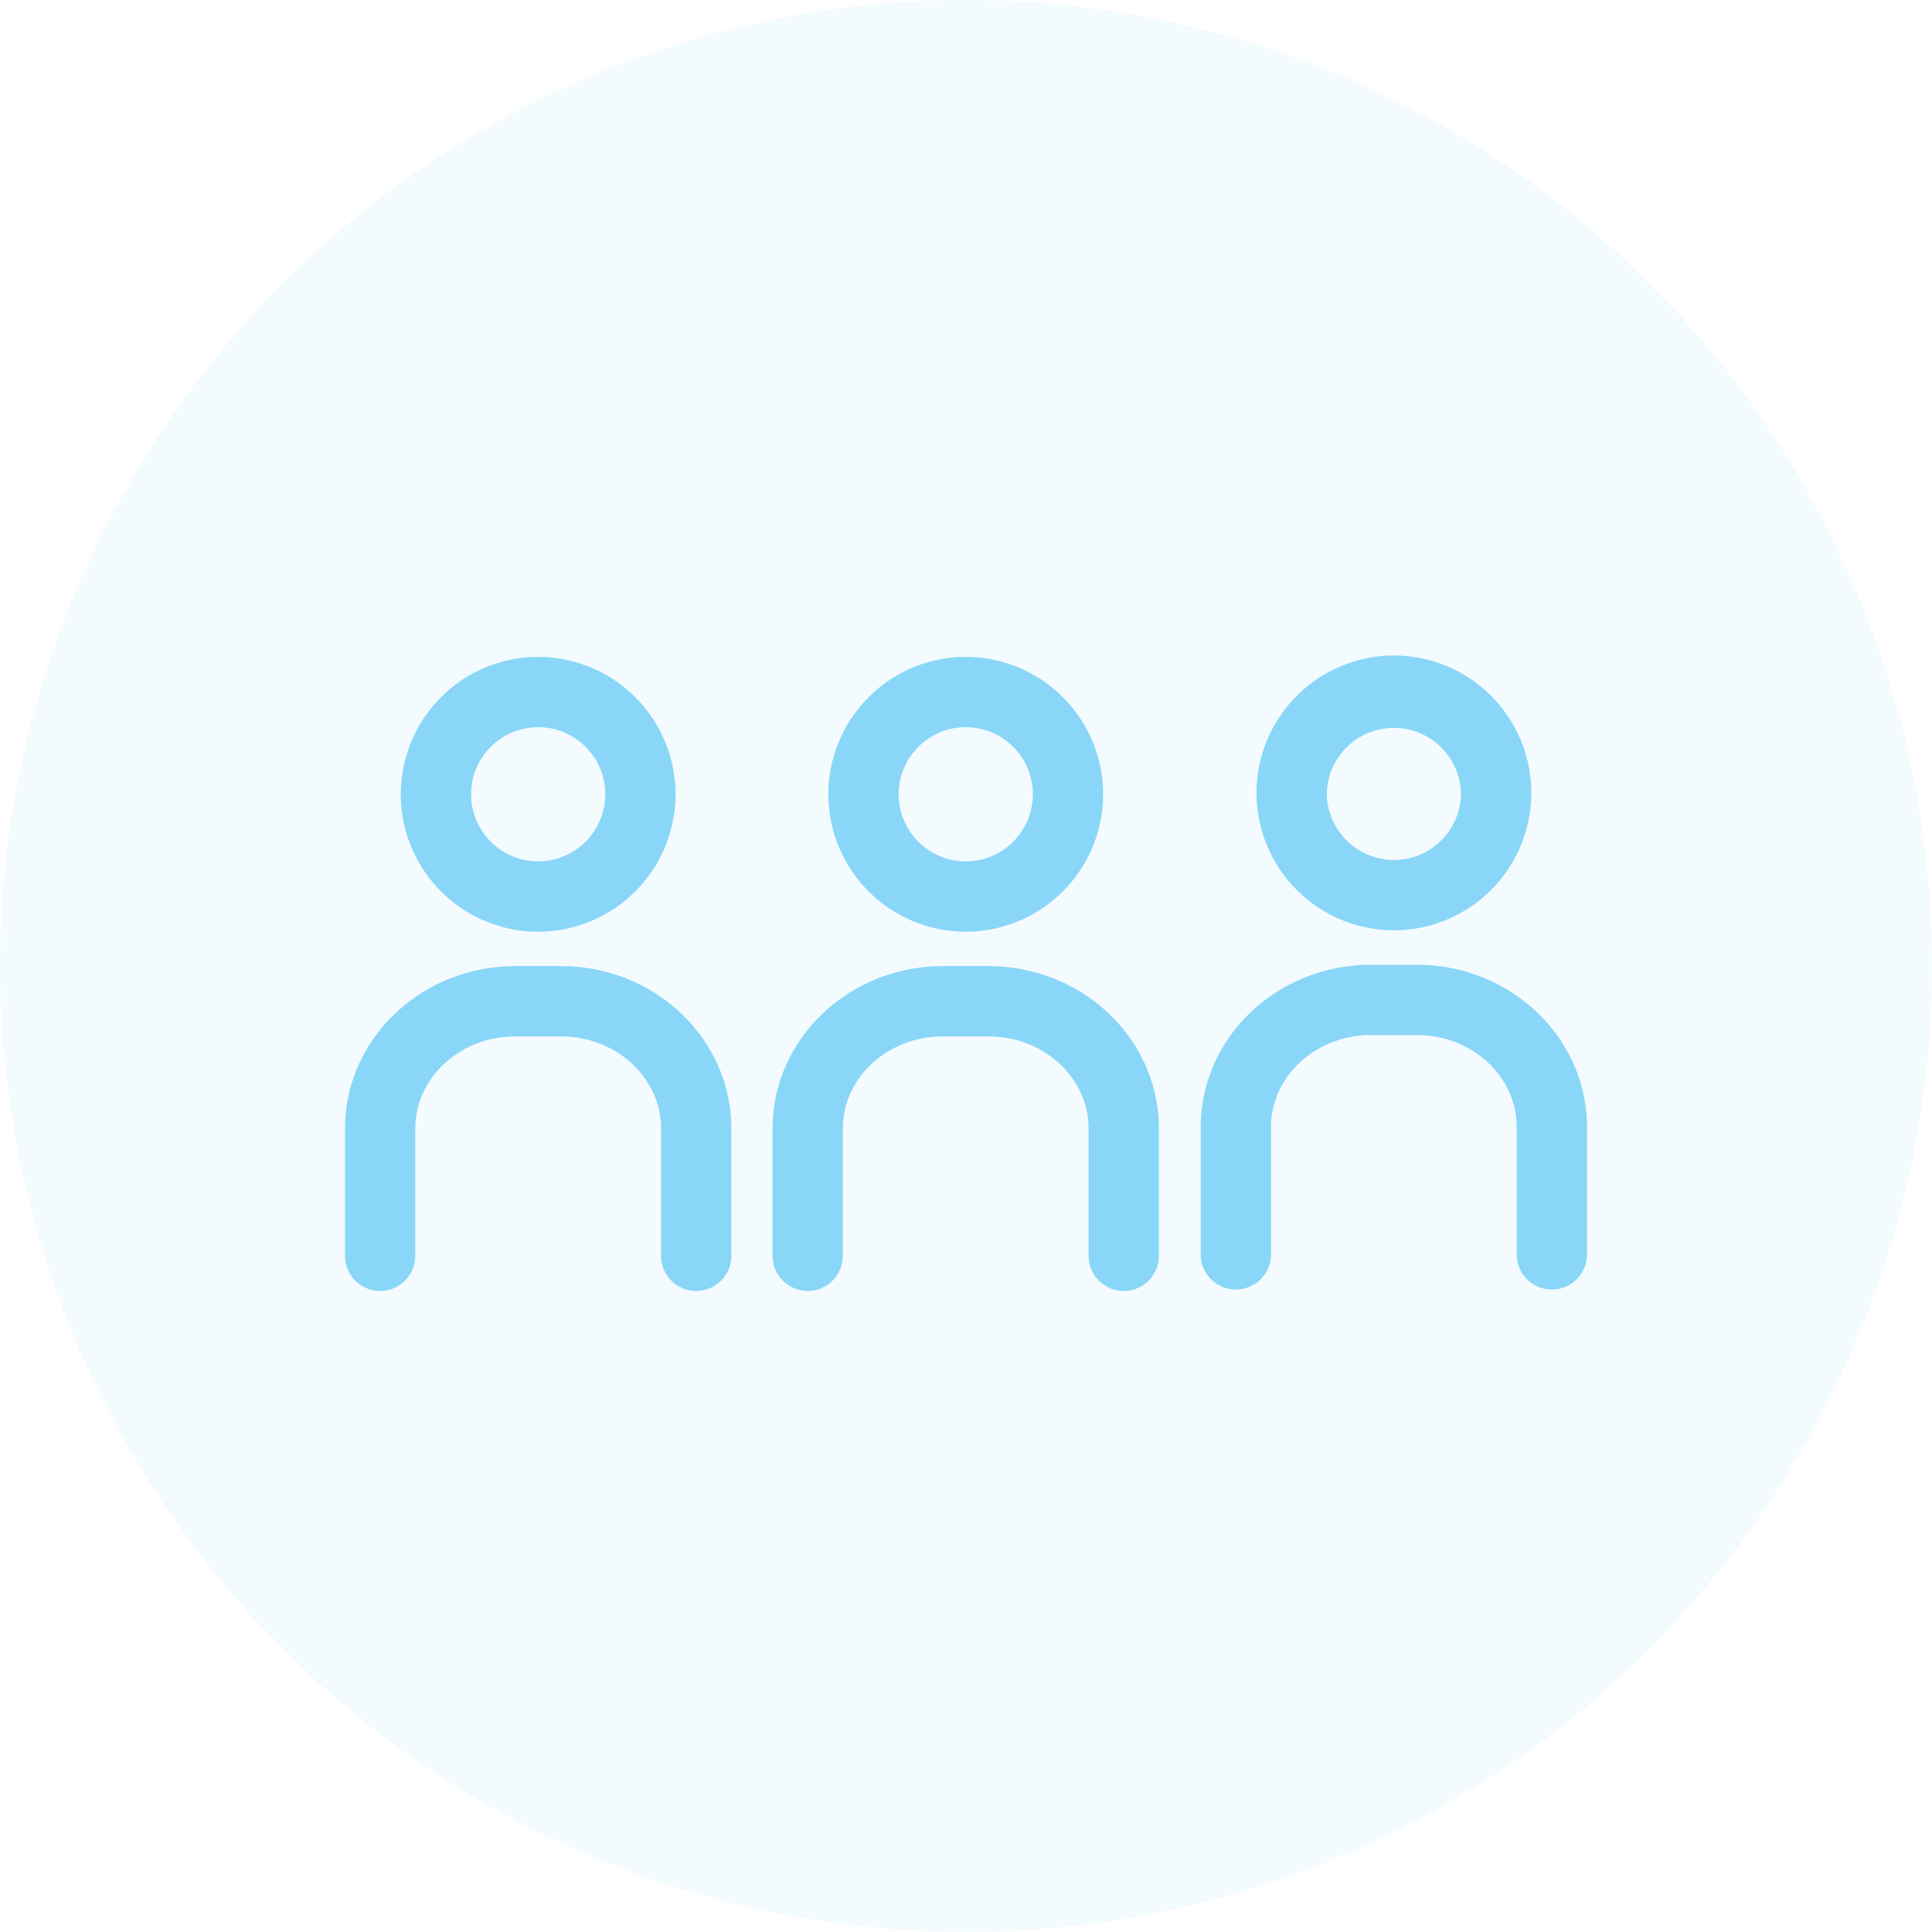
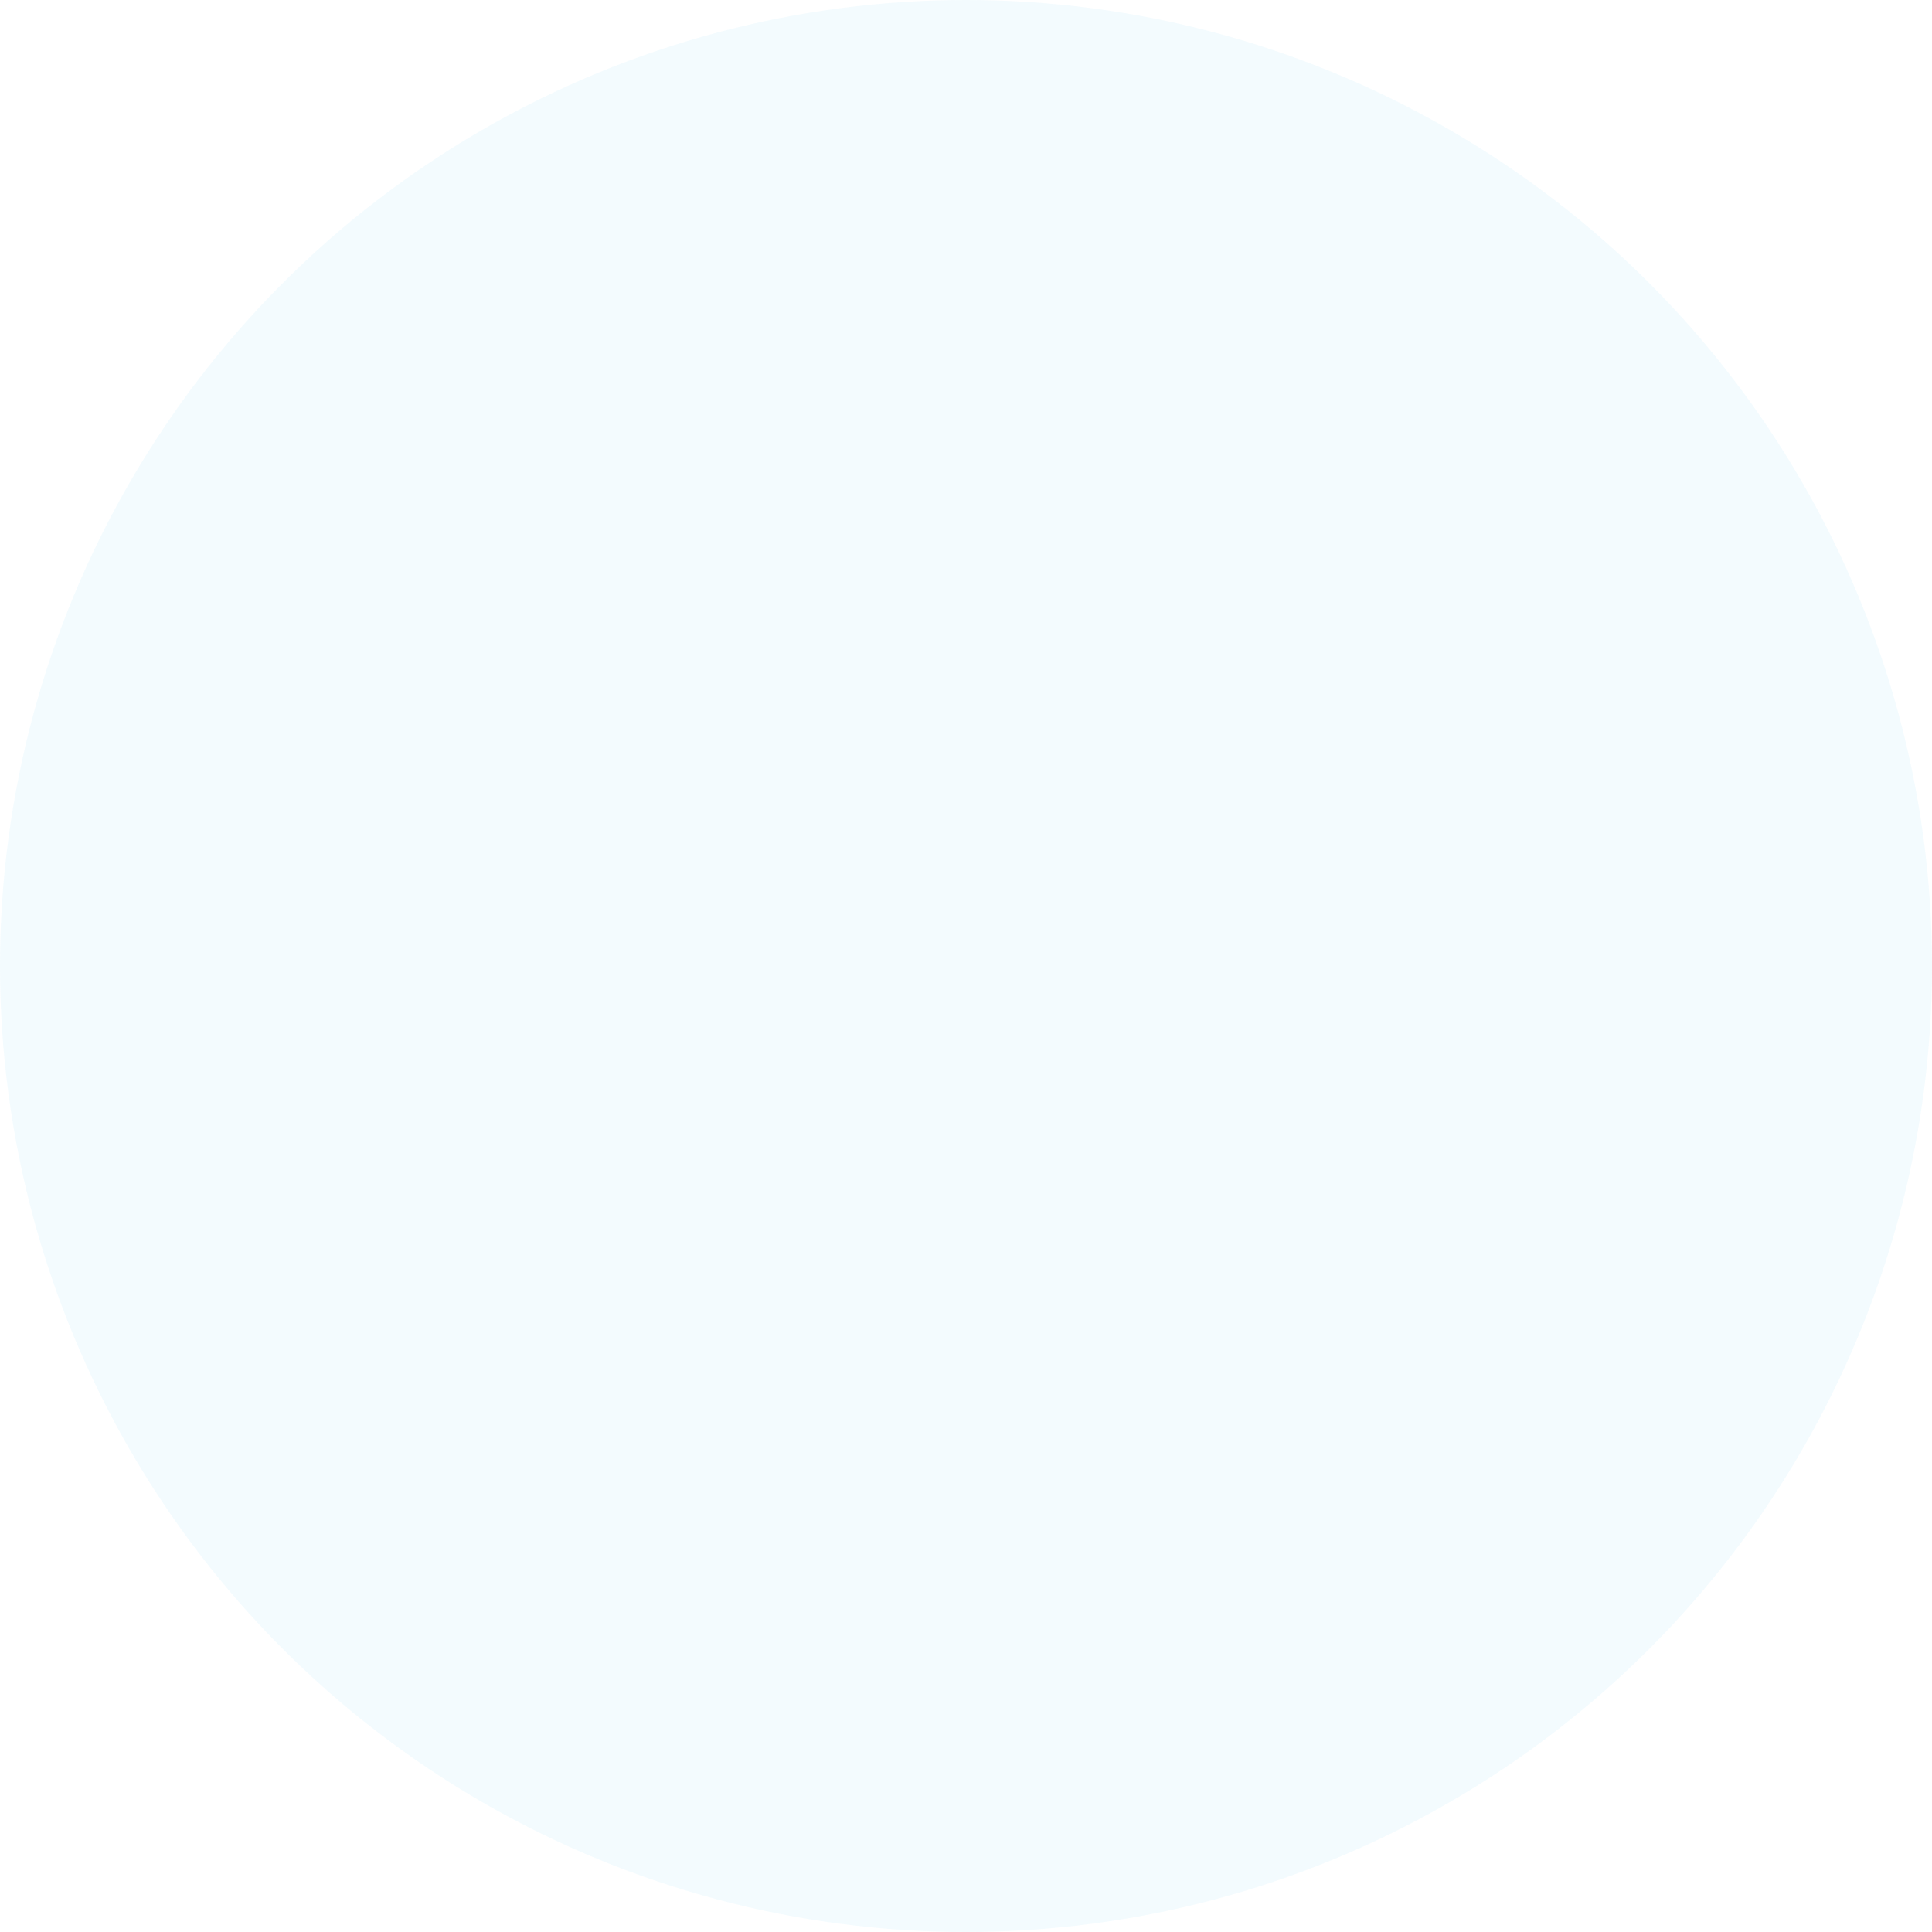
<svg xmlns="http://www.w3.org/2000/svg" width="56" height="56" fill="none">
  <circle opacity=".1" cx="28" cy="28" r="28" fill="#89D6F8" />
-   <path d="M39.734 27.965c-2.718 0-4.93 2.11-4.93 4.706v3.688a1.018 1.018 0 002.037 0v-3.688c0-1.472 1.297-2.669 2.892-2.669h1.338c1.595 0 2.892 1.198 2.892 2.67v3.687a1.018 1.018 0 002.037 0v-3.688c0-2.595-2.212-4.706-4.93-4.706h-1.336zm-3.313-4.983a3.987 3.987 0 003.983 3.983 3.987 3.987 0 003.982-3.983A3.987 3.987 0 0040.403 19a3.987 3.987 0 00-3.982 3.982zm5.927 0a1.947 1.947 0 01-1.944 1.945 1.948 1.948 0 01-1.946-1.945 1.946 1.946 0 013.89 0zm-26.08 7.061c1.595 0 2.893 1.197 2.893 2.669V36.4a1.018 1.018 0 002.037 0v-3.688c0-2.596-2.212-4.707-4.93-4.707H14.93c-2.719 0-4.93 2.111-4.93 4.707V36.4a1.018 1.018 0 002.037 0v-3.688c0-1.473 1.297-2.67 2.892-2.67h1.34zm-.669-3.037a3.987 3.987 0 003.982-3.983 3.987 3.987 0 00-3.982-3.982 3.987 3.987 0 00-3.983 3.982 3.988 3.988 0 003.983 3.983zm0-5.928c1.072 0 1.945.872 1.945 1.945a1.947 1.947 0 01-1.945 1.944 1.947 1.947 0 01-1.945-1.944c0-1.072.872-1.945 1.945-1.945zM33.591 36.4v-3.688c0-2.596-2.211-4.707-4.93-4.707h-1.337c-2.719 0-4.93 2.111-4.93 4.707V36.4a1.018 1.018 0 102.036 0v-3.688c0-1.473 1.298-2.67 2.893-2.67h1.337c1.596 0 2.893 1.198 2.893 2.67V36.4a1.018 1.018 0 002.038 0zM24.01 23.023a3.987 3.987 0 003.982 3.983 3.987 3.987 0 003.983-3.983 3.987 3.987 0 00-3.983-3.982 3.987 3.987 0 00-3.982 3.982zm5.928 0a1.947 1.947 0 01-1.945 1.945 1.947 1.947 0 01-1.945-1.945c0-1.072.873-1.945 1.945-1.945 1.073 0 1.945.873 1.945 1.945z" fill="#89D6F8" />
</svg>